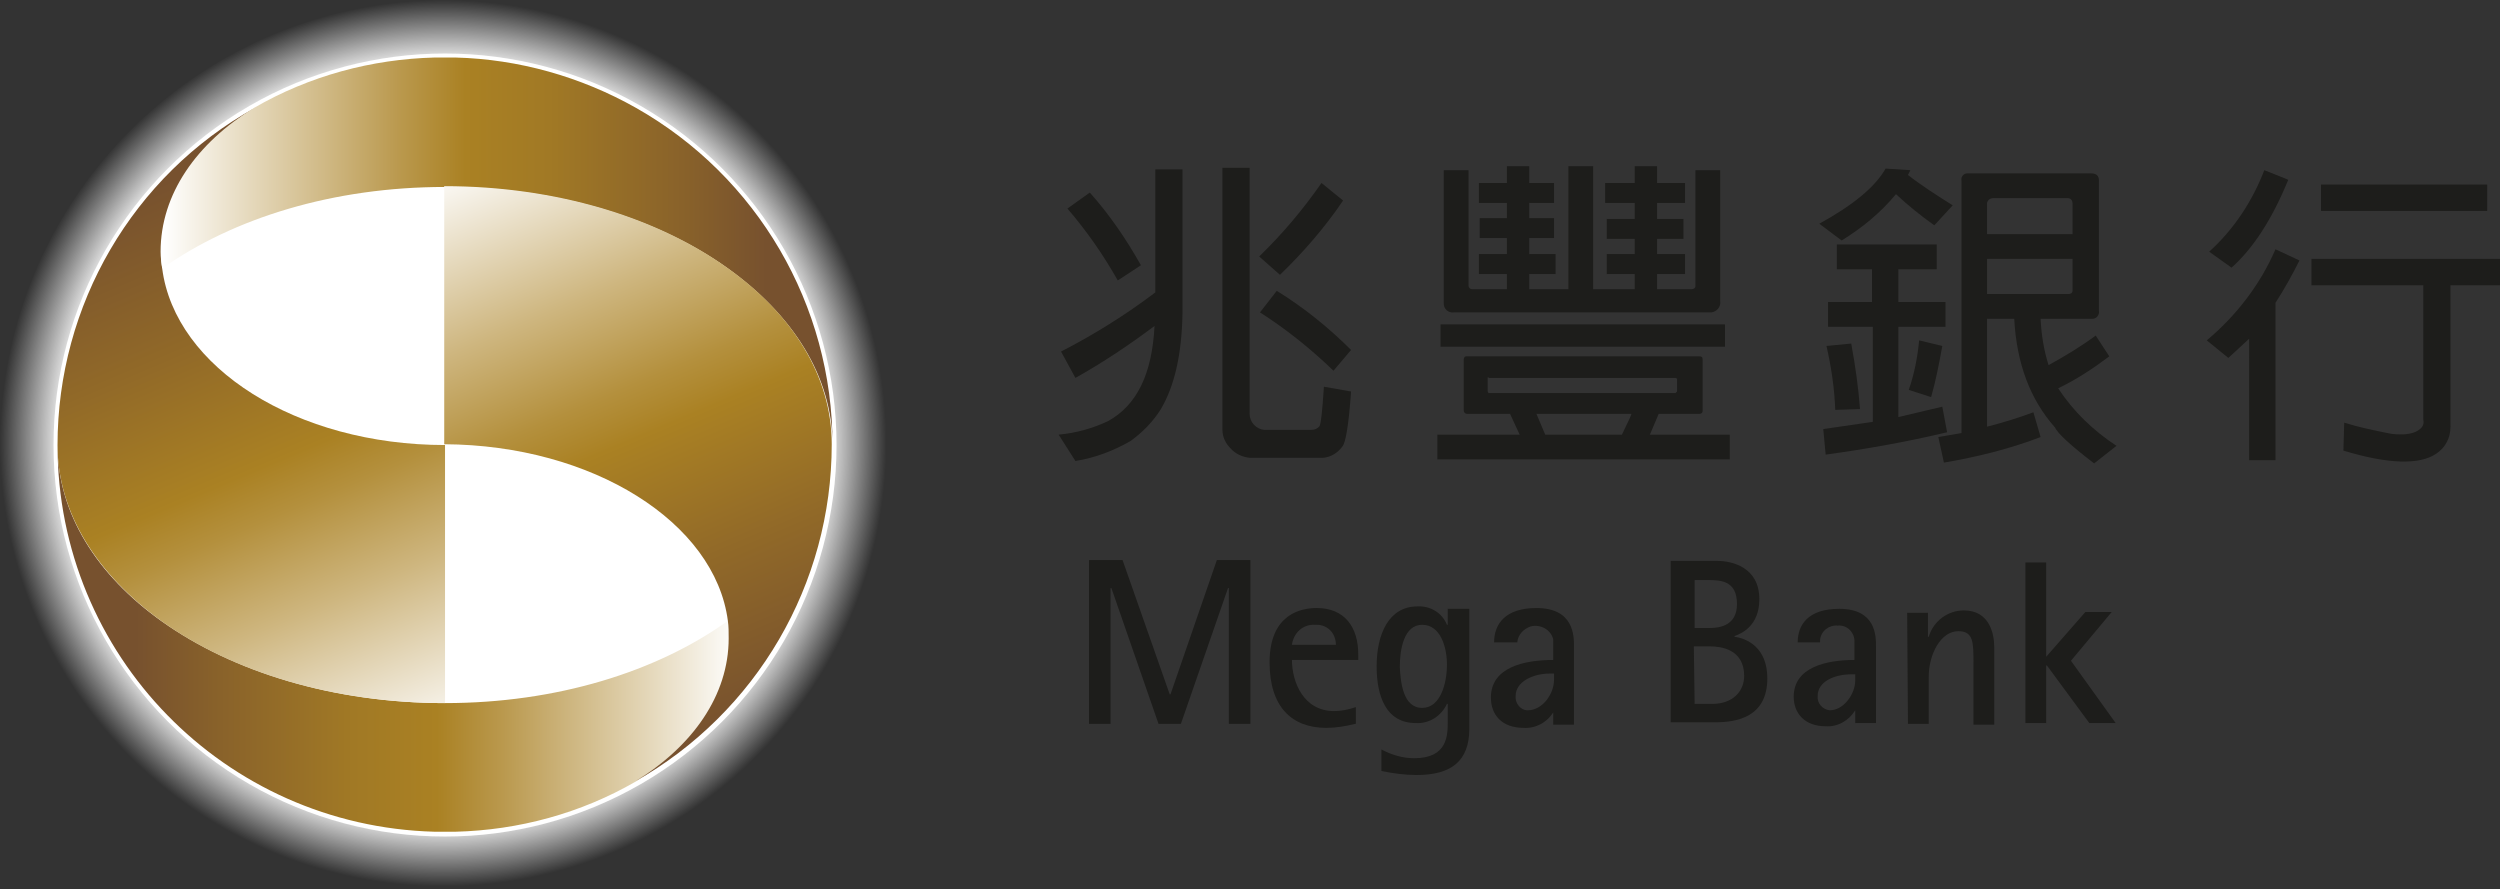
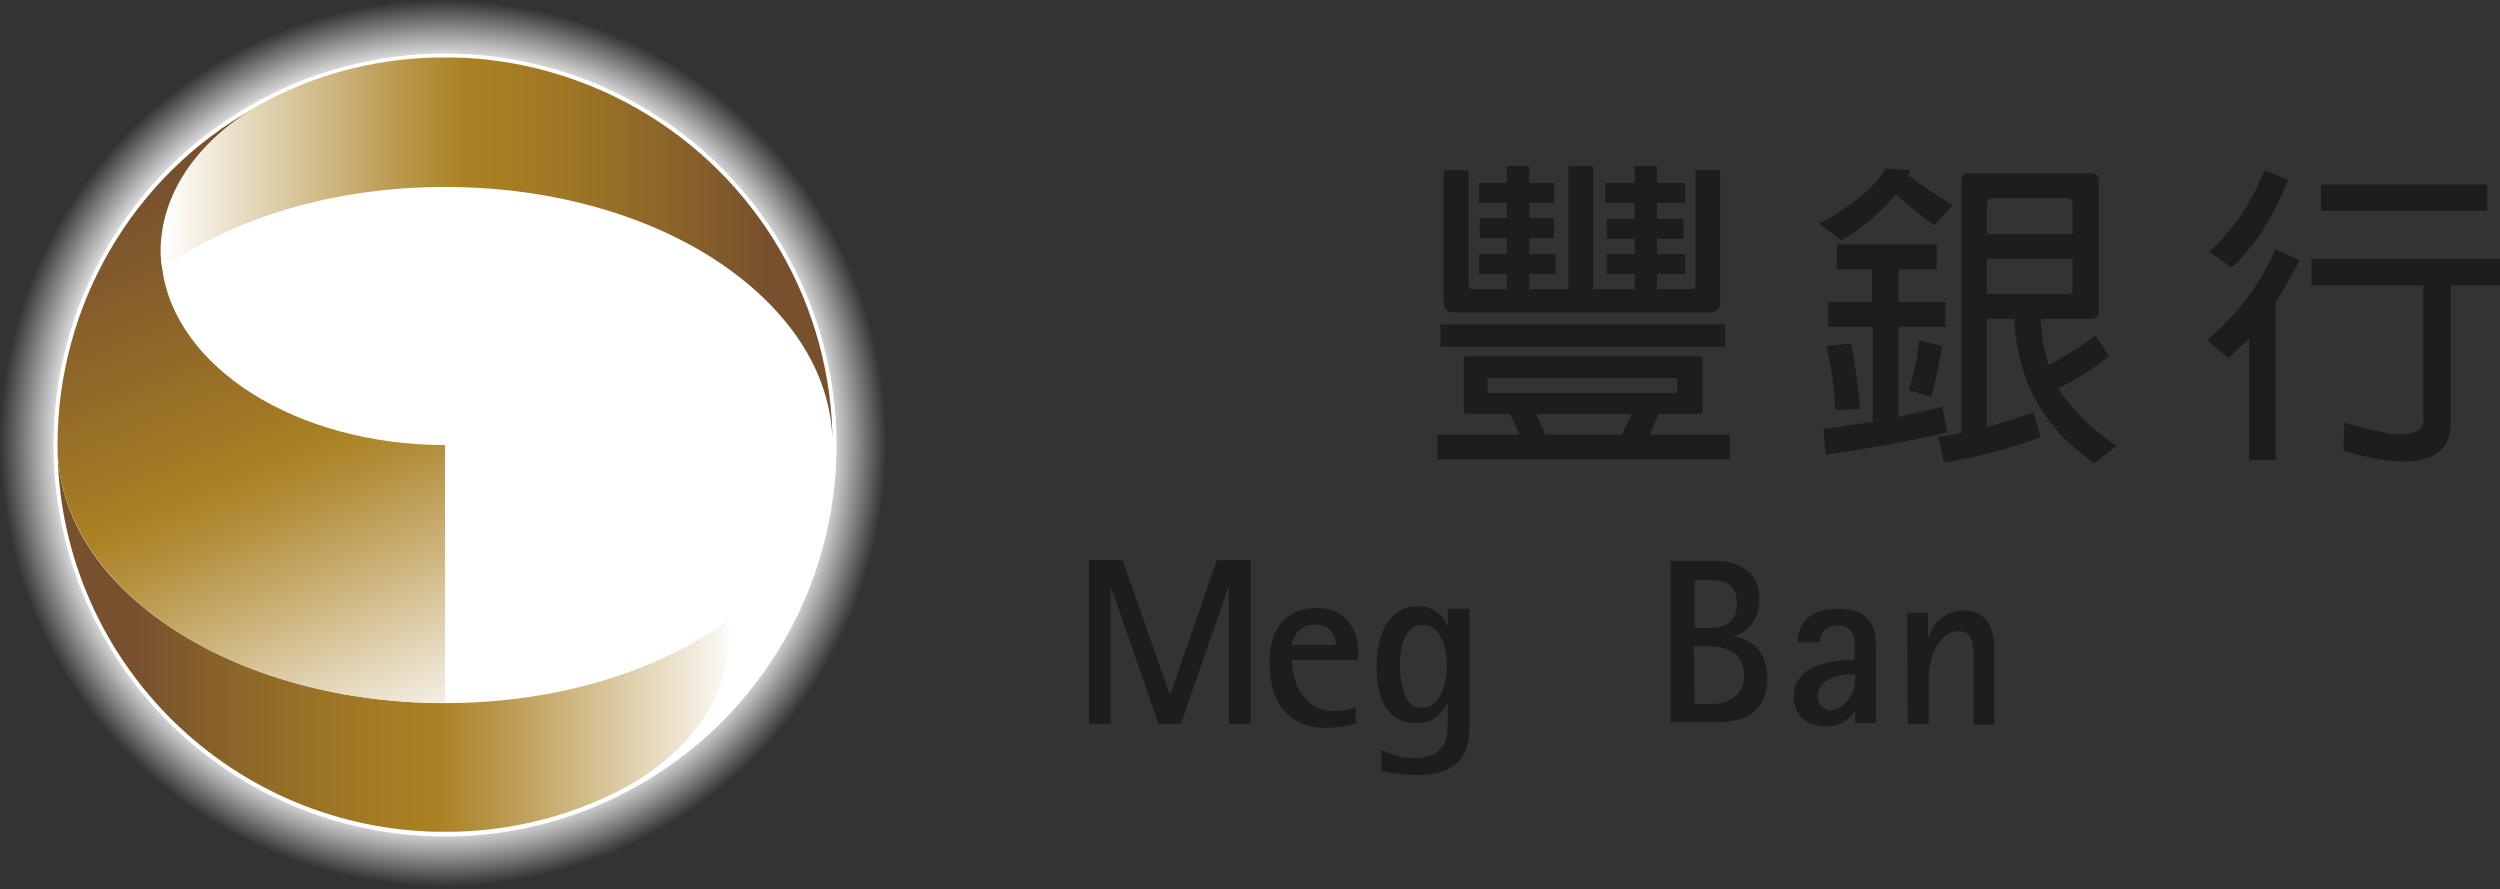
<svg xmlns="http://www.w3.org/2000/svg" version="1.1" id="圖層_1" x="0px" y="0px" viewBox="0 0 312.9 111.3" style="enable-background:new 0 0 312.9 111.3;" xml:space="preserve">
  <rect x="0" y="0" width="312.9" height="111.3" fill="#333333" stroke="none" />
  <style type="text/css">
	.st0{fill:#1D1D1B;}
	.st1{fill:url(#SVGID_1_);}
	.st2{fill:#FFFFFF;}
	.st3{fill:url(#SVGID_00000056403642325364918590000008920280112036763037_);}
	.st4{fill:url(#SVGID_00000006699267450828177490000014777441748780541611_);}
	.st5{fill:url(#SVGID_00000152231990664093945470000014528137945139390368_);}
	.st6{fill:url(#SVGID_00000029016967558669526650000007840398782357986190_);}
</style>
  <g>
    <path class="st0" d="M136.3,70.1h4.2l5.9,16.8h0.1l5.8-16.8h4.2v20.5h-2.7v-17h-0.1l-5.9,17h-2.8l-5.9-17H139v17h-2.7L136.3,70.1z" />
    <path class="st0" d="M169.6,90.6c-1.2,0.3-2.4,0.5-3.6,0.5c-4.3,0-7.1-2.6-7.1-8.2c0-6.1,4-6.8,5.9-6.8c3.5,0,5.2,2.4,5.2,5.8v0.7   h-8.3c0,2.7,1.4,6.4,5.3,6.4c0.9,0,1.8-0.2,2.7-0.5V90.6z M167.2,80.7c0-1.4-1-2.5-2.4-2.5c-0.1,0-0.2,0-0.2,0   c-1.5-0.1-2.7,1-2.9,2.5H167.2z" />
    <path class="st0" d="M183.9,91.2c0,4.1-2.3,5.8-6.6,5.8c-1.5,0-2.9-0.2-4.4-0.5v-2.7c1.3,0.7,2.7,1.1,4.1,1.1   c4.2,0,4.2-2.9,4.2-4.6v-2.2h-0.1c-0.7,1.5-2.2,2.5-3.9,2.4c-3.8,0-4.9-3.5-4.9-7.1c0-4,1.5-7.5,5.1-7.5c1.6-0.1,3.1,0.8,3.7,2.3   h0.1v-2h2.7L183.9,91.2z M178,88.6c2.3,0,3.1-3.1,3.1-5.4c0-2.2-0.8-5-3.1-5s-2.8,3.1-2.8,5.3C175.3,85.4,175.6,88.6,178,88.6   L178,88.6z" />
-     <path class="st0" d="M194.5,89L194.5,89c-0.8,1.4-2.3,2.2-3.8,2.1c-2.7,0-4.1-1.6-4.1-3.8c0-3.8,4.2-4.7,7.8-4.7V80   c-0.3-1.2-1.6-1.9-2.8-1.6c-0.9,0.3-1.6,1-1.7,2h-2.9c0-2.3,1.4-4.3,5.3-4.3c4.7,0,4.7,3.5,4.7,4.8v9.8h-2.6V89z M194,84.3   c-2.1,0-4.3,1-4.3,2.8c-0.1,0.9,0.6,1.8,1.5,1.8c0,0,0,0,0,0c1.9,0,3.3-2.1,3.3-3.8v-0.8H194z" />
    <path class="st0" d="M209.1,70.2h5.8c1.9,0,5.3,0.8,5.3,4.8c0,3.3-2.2,4.3-3.1,4.6v0.1c1.5,0.2,4.1,1.3,4.1,5.2   c0,4.9-3.9,5.5-6.5,5.5h-5.6L209.1,70.2z M212.1,78.6h1.9c1.4,0,3.4-0.4,3.4-3c0-2.9-2-3-3.6-3h-1.7V78.6z M212.1,88.1h2.2   c2.6,0,4-1.6,4-3.5c0-3.4-3-3.7-4.3-3.7h-2L212.1,88.1z" />
    <path class="st0" d="M232.2,88.9L232.2,88.9c-0.8,1.3-2.2,2.1-3.7,2c-2.6,0-4-1.6-4-3.7c0-3.7,4.1-4.6,7.6-4.6v-2.5   c-0.1-1.1-1-1.9-2.1-1.8c-1.1-0.1-2.1,0.7-2.2,1.8c0,0.1,0,0.2,0,0.3h-2.8c0-2.2,1.3-4.2,5.2-4.2c4.6,0,4.6,3.4,4.6,4.7v9.6h-2.6   L232.2,88.9z M231.7,84.4c-2.1,0-4.2,0.9-4.2,2.7c-0.1,0.9,0.6,1.7,1.5,1.8c0,0,0,0,0,0c1.8,0,3.2-2.1,3.2-3.7v-0.8H231.7z" />
    <path class="st0" d="M238.7,76.7h2.6v3h0.1c0.6-2,2.4-3.3,4.4-3.3c3.2,0,3.8,2.9,3.8,4.6v9.7H247V83c0-2.6,0-4-1.9-4   c-2.2,0-3.7,2.9-3.7,5.7v5.9h-2.6L238.7,76.7z" />
-     <path class="st0" d="M253.5,70.4h2.6v11.8l4.9-5.6h3.3l-5.1,6.1l5.6,7.8h-3.3l-5.3-7.2h-0.1v7.2h-2.6L253.5,70.4z" />
  </g>
  <g>
-     <path class="st0" d="M144.6,21.2h3.4v18.1c-0.1,5.1-1,9-2.7,11.9c-1,1.6-2.3,2.9-3.8,4c-2.1,1.2-4.4,2.1-6.9,2.5l-2.1-3.3   c2.2-0.2,4.3-0.8,6.2-1.7c3.6-2,5.5-5.9,5.8-11.9c-3.2,2.4-6.5,4.6-9.9,6.5l-1.8-3.3c4.1-2.1,8.1-4.6,11.8-7.4V21.2z M136.4,24.1   c2.5,2.8,4.6,5.9,6.4,9.1l-2.9,1.9c-1.8-3.2-3.9-6.2-6.3-9L136.4,24.1z M156.4,21v30.8c0,1,0.8,1.9,1.8,2c0,0,0.1,0,0.1,0h5.8   c0.4,0,0.7-0.1,1-0.4c0.2-0.1,0.4-1.8,0.6-5l3.4,0.6c-0.3,4.3-0.7,6.5-1.1,6.9c-0.6,0.8-1.4,1.3-2.4,1.4h-9.2   c-0.9-0.1-1.8-0.5-2.4-1.2c-0.6-0.6-1-1.4-1-2.3V21L156.4,21z M168.1,25.1c-2.3,3.4-5,6.5-7.9,9.3l-2.6-2.3   c2.9-2.8,5.5-5.9,7.8-9.2L168.1,25.1z M159.8,36.4c3.4,2.1,6.5,4.6,9.3,7.4l-2.2,2.6c-2.8-2.7-5.9-5.2-9.2-7.3L159.8,36.4z" />
    <path class="st0" d="M189,51.8h-5.4c-0.2,0-0.4-0.2-0.4-0.4c0,0,0,0,0,0V45c0-0.2,0.1-0.4,0.3-0.4c0,0,0.1,0,0.1,0h29.1   c0.3,0,0.4,0.1,0.4,0.4v6.4c0,0.3-0.2,0.4-0.4,0.4h-5.1l-1.1,2.6h10v3.1h-36.6v-3.1h10.3L189,51.8z M215.9,40.6v2.8h-35.6v-2.8   H215.9z M201.1,34.3v-2.5h3.5v-1.9h-3.5v-2.5h3.5v-2h-3.7v-2.5h3.7v-2.1h2.8v2.1h3.5v2.5h-3.5v2h3.3v2.5h-3.3v1.9h3.5v2.5h-3.5v1.9   h4.3c0.2,0,0.5-0.1,0.5-0.4c0,0,0-0.1,0-0.1V21.3h3.1v16.4c0.1,0.7-0.4,1.3-1.1,1.4c-0.1,0-0.2,0-0.3,0h-31.9   c-0.7,0.1-1.3-0.4-1.3-1.1c0-0.1,0-0.2,0-0.3V21.3h3.1v14.4c0,0.3,0.2,0.5,0.5,0.5h4.3v-1.9h-3.5v-2.5h3.5v-2h-3.4v-2.5h3.4v-1.9   h-3.5v-2.5h3.5v-2.1h2.8v2.1h3.1v2.5h-3.1v1.9h3.1v2.5h-3.1v2h3.3v2.5h-3.3v1.9h4.9V20.8h3.1v15.4h5.2v-1.9L201.1,34.3z    M186.3,47.2c-0.1,0-0.1,0-0.1,0.1V49l0.1,0.2h23.4l0.2-0.2v-1.6l-0.2-0.1H186.3z M203,54.4l1-2.1l0.2-0.5h-11.9l1.1,2.6H203z" />
    <path class="st0" d="M230.5,30.1l-2.8-2.1c4.2-2.3,7-4.6,8.3-6.9l3.1,0.2l-0.3,0.6c1.8,1.4,3.7,2.6,5.6,3.8l-2.3,2.5   c-1.7-1.2-3.3-2.5-4.8-3.9C235.4,26.6,233.1,28.5,230.5,30.1z M234.3,40.9h-5.5v-3.1h5.5v-4.1h-4.4v-3.1h12.5v3.1h-4.8v4.1h5.9v3.1   h-5.9v11.3l5.5-1.3l0.6,3.2c-5,1.2-10.1,2.1-15.2,2.8l-0.3-3.2l6.2-0.9V40.9z M231.7,43c0.5,2.7,0.9,5.5,1.1,8.2l-3.1,0.1   c-0.1-2.7-0.5-5.4-1.1-8L231.7,43z M243.1,43.3c-0.4,2.2-0.8,4.3-1.4,6.4l-2.8-0.9c0.7-2,1.1-4.1,1.3-6.2L243.1,43.3z M262.3,42   l1.7,2.6c-2,1.5-4.1,2.9-6.4,4c1.9,2.9,4.4,5.3,7.3,7.2l-2.8,2.2c-3-2.3-4.6-3.8-4.9-4.5c-3.1-3.5-4.8-8-5.1-13.6h-3.4v13.5   c2-0.5,3.9-1.1,5.8-1.8l0.9,3.1c-3.9,1.5-8,2.5-12.1,3.2l-0.7-3.2l2.9-0.5V22.6c-0.1-0.5,0.3-0.9,0.7-0.9c0.1,0,0.1,0,0.2,0h15.3   c0.7,0,1,0.3,1,0.9v16.3c0.1,0.5-0.3,1-0.8,1c-0.1,0-0.1,0-0.2,0h-6.3c0.1,2,0.4,3.9,1,5.8C258.4,44.6,260.4,43.4,262.3,42   L262.3,42z M259.4,29.3v-3.8c0-0.4-0.2-0.7-0.6-0.7c-0.1,0-0.1,0-0.2,0h-9.1c-0.4,0-0.7,0.2-0.8,0.6c0,0,0,0.1,0,0.1v3.8   L259.4,29.3z M248.7,32.4v4.4h10.2c0.2,0,0.5-0.1,0.5-0.4c0,0,0-0.1,0-0.1v-3.9L248.7,32.4z" />
    <path class="st0" d="M278.9,44.8l-2.7-2.2c3.7-3.1,6.7-7,8.6-11.4l3,1.4c-0.9,1.8-1.9,3.6-3,5.3v19.7h-3.3V42.4L278.9,44.8z    M286.4,22.5c-2,4.9-4.4,8.6-7.1,11l-2.8-2c3.1-2.8,5.4-6.3,6.9-10.2L286.4,22.5z M289.3,35.7v-3.3h23.6v3.3h-6.2v17.7   c0,1.4-0.6,2.6-1.8,3.4c-2.1,1.4-6,1.3-11.6-0.4l0.1-3.5c1.9,0.6,3.9,1,5.9,1.4c1.7,0.2,3,0,3.7-0.7c0.3-0.3,0.4-0.7,0.3-1.1V35.7   H289.3z M311.3,23.1v3.3h-20.8v-3.3L311.3,23.1z" />
  </g>
  <g>
    <radialGradient id="SVGID_1_" cx="57.318" cy="57.797" r="56.03" gradientTransform="matrix(0.99 0 0 -0.99 -1.28 112.69)" gradientUnits="userSpaceOnUse">
      <stop offset="0.85" style="stop-color:#FFFFFF" />
      <stop offset="1" style="stop-color:#FFFFFF;stop-opacity:0" />
    </radialGradient>
    <circle class="st1" cx="55.7" cy="55.7" r="55.7" />
    <circle class="st2" cx="55.7" cy="55.7" r="48.5" />
    <circle class="st2" cx="55.7" cy="55.7" r="49" />
    <circle class="st2" cx="55.7" cy="55.7" r="48.4" />
    <linearGradient id="SVGID_00000012467025579971292150000000717138915314454442_" gradientUnits="userSpaceOnUse" x1="466.31" y1="-577.75" x2="-792.03" y2="-577.75" gradientTransform="matrix(6.000000e-02 0 0 -6.000000e-02 64.48 45.22)">
      <stop offset="0" style="stop-color:#FFFFFF" />
      <stop offset="0.15" style="stop-color:#E4D7B9" />
      <stop offset="0.39" style="stop-color:#BA994E" />
      <stop offset="0.5" style="stop-color:#AA8123" />
      <stop offset="0.64" style="stop-color:#A17925" />
      <stop offset="0.86" style="stop-color:#89622A" />
      <stop offset="1" style="stop-color:#77512E" />
    </linearGradient>
    <path style="fill:url(#SVGID_00000012467025579971292150000000717138915314454442_);" d="M91.1,77.7C82.2,84.1,69.6,88,55.7,88   s-26.5-3.9-35.4-10.2C12.1,72,7.2,64.2,7.2,55.7c0,26.3,20.9,47.7,47.2,48.4h0.1c0.4,0,0.8,0,1.2,0l0,0c0.4,0,0.8,0,1.2,0H57   c7.9-0.2,15.7-2.3,22.6-6.3c7.1-4.4,11.6-10.8,11.6-17.9C91.2,79.2,91.1,78.4,91.1,77.7z" />
    <linearGradient id="SVGID_00000128483897086064441350000011452626543189691281_" gradientUnits="userSpaceOnUse" x1="-278.84" y1="-852.49" x2="-788.76" y2="348.81" gradientTransform="matrix(6.000000e-02 0 0 -6.000000e-02 64.48 45.22)">
      <stop offset="0" style="stop-color:#FFFFFF" />
      <stop offset="5.000000e-02" style="stop-color:#F6F2E9" />
      <stop offset="0.28" style="stop-color:#CEB67F" />
      <stop offset="0.44" style="stop-color:#B4903D" />
      <stop offset="0.52" style="stop-color:#AA8123" />
      <stop offset="0.74" style="stop-color:#916928" />
      <stop offset="1" style="stop-color:#77512E" />
    </linearGradient>
    <path style="fill:url(#SVGID_00000128483897086064441350000011452626543189691281_);" d="M20.3,33.6c-0.1-0.7-0.2-1.4-0.1-2.1   c0-7.1,4.5-13.5,11.7-18C16.6,22,7.2,38.2,7.2,55.7c0,8.5,5,16.3,13.1,22.1C29.1,84.1,41.7,88,55.7,88V55.7   C37.1,55.7,21.9,46,20.3,33.6z" />
    <linearGradient id="SVGID_00000090256179532321446660000000958453810910269833_" gradientUnits="userSpaceOnUse" x1="1202.57" y1="202.083" x2="-55.71" y2="202.083" gradientTransform="matrix(-6.000000e-02 0 0 6.000000e-02 92.6 19.32)">
      <stop offset="0" style="stop-color:#FFFFFF" />
      <stop offset="0.15" style="stop-color:#E4D7B9" />
      <stop offset="0.39" style="stop-color:#BA994E" />
      <stop offset="0.5" style="stop-color:#AA8123" />
      <stop offset="0.64" style="stop-color:#A17925" />
      <stop offset="0.86" style="stop-color:#89622A" />
      <stop offset="1" style="stop-color:#77512E" />
    </linearGradient>
    <path style="fill:url(#SVGID_00000090256179532321446660000000958453810910269833_);" d="M20.3,33.6c8.9-6.3,21.4-10.2,35.4-10.2   s26.6,3.9,35.4,10.2c8.1,5.8,13.1,13.5,13.1,22.1c0-17.5-9.4-33.6-24.6-42.2C72.7,9.6,64.9,7.4,57,7.2h-0.1c-0.4,0-0.8,0-1.2,0l0,0   c-0.4,0-0.8,0-1.2,0h-0.1c-7.9,0.2-15.7,2.3-22.6,6.3c-7.2,4.4-11.7,10.8-11.7,18C20.1,32.2,20.2,32.9,20.3,33.6z" />
    <linearGradient id="SVGID_00000158751265152801961340000015835279041417001112_" gradientUnits="userSpaceOnUse" x1="468.889" y1="-37.636" x2="-40.951" y2="1163.474" gradientTransform="matrix(-6.000000e-02 0 0 6.000000e-02 92.6 19.32)">
      <stop offset="0" style="stop-color:#FFFFFF" />
      <stop offset="5.000000e-02" style="stop-color:#F6F2E9" />
      <stop offset="0.28" style="stop-color:#CEB67F" />
      <stop offset="0.44" style="stop-color:#B4903D" />
      <stop offset="0.52" style="stop-color:#AA8123" />
      <stop offset="0.74" style="stop-color:#916928" />
      <stop offset="1" style="stop-color:#77512E" />
    </linearGradient>
-     <path style="fill:url(#SVGID_00000158751265152801961340000015835279041417001112_);" d="M91.1,77.7c0.1,0.7,0.1,1.4,0.1,2.2   c0,7.1-4.5,13.5-11.7,17.9c15.2-8.6,24.6-24.7,24.6-42.2c0-8.5-4.9-16.3-13.1-22.1c-8.8-6.3-21.4-10.2-35.4-10.2v32.3   C74.2,55.7,89.5,65.4,91.1,77.7z" />
  </g>
</svg>